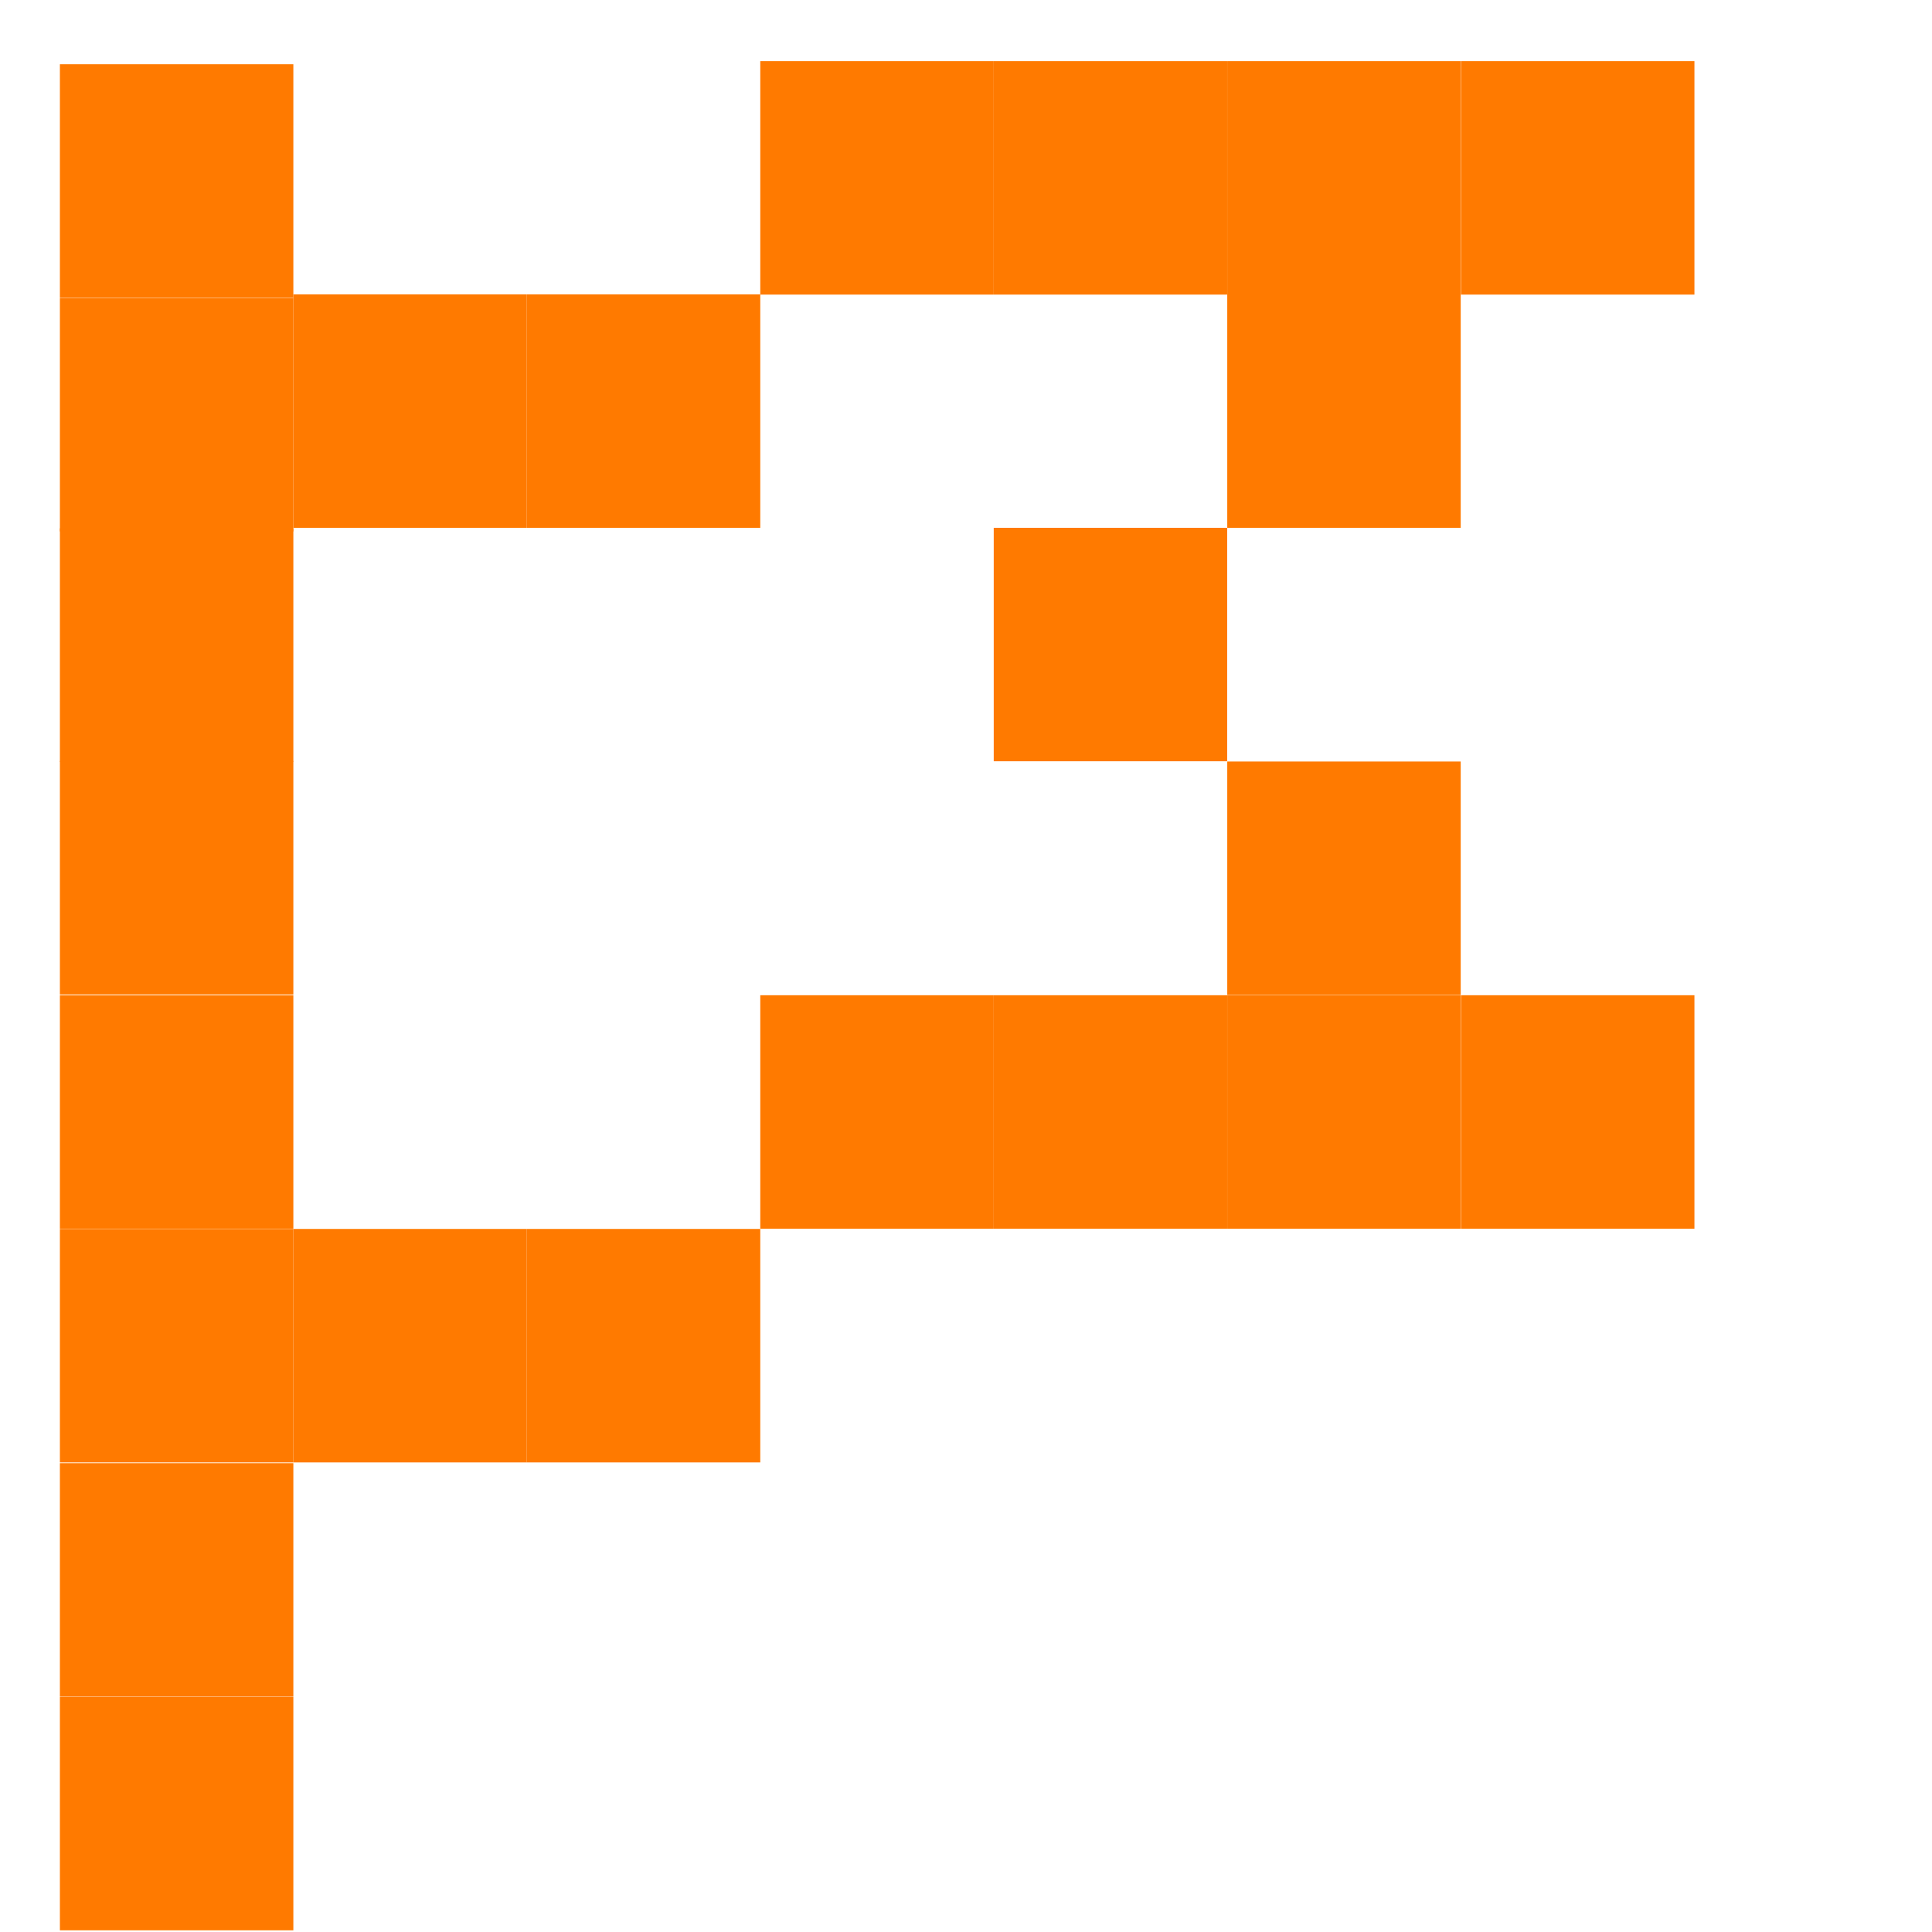
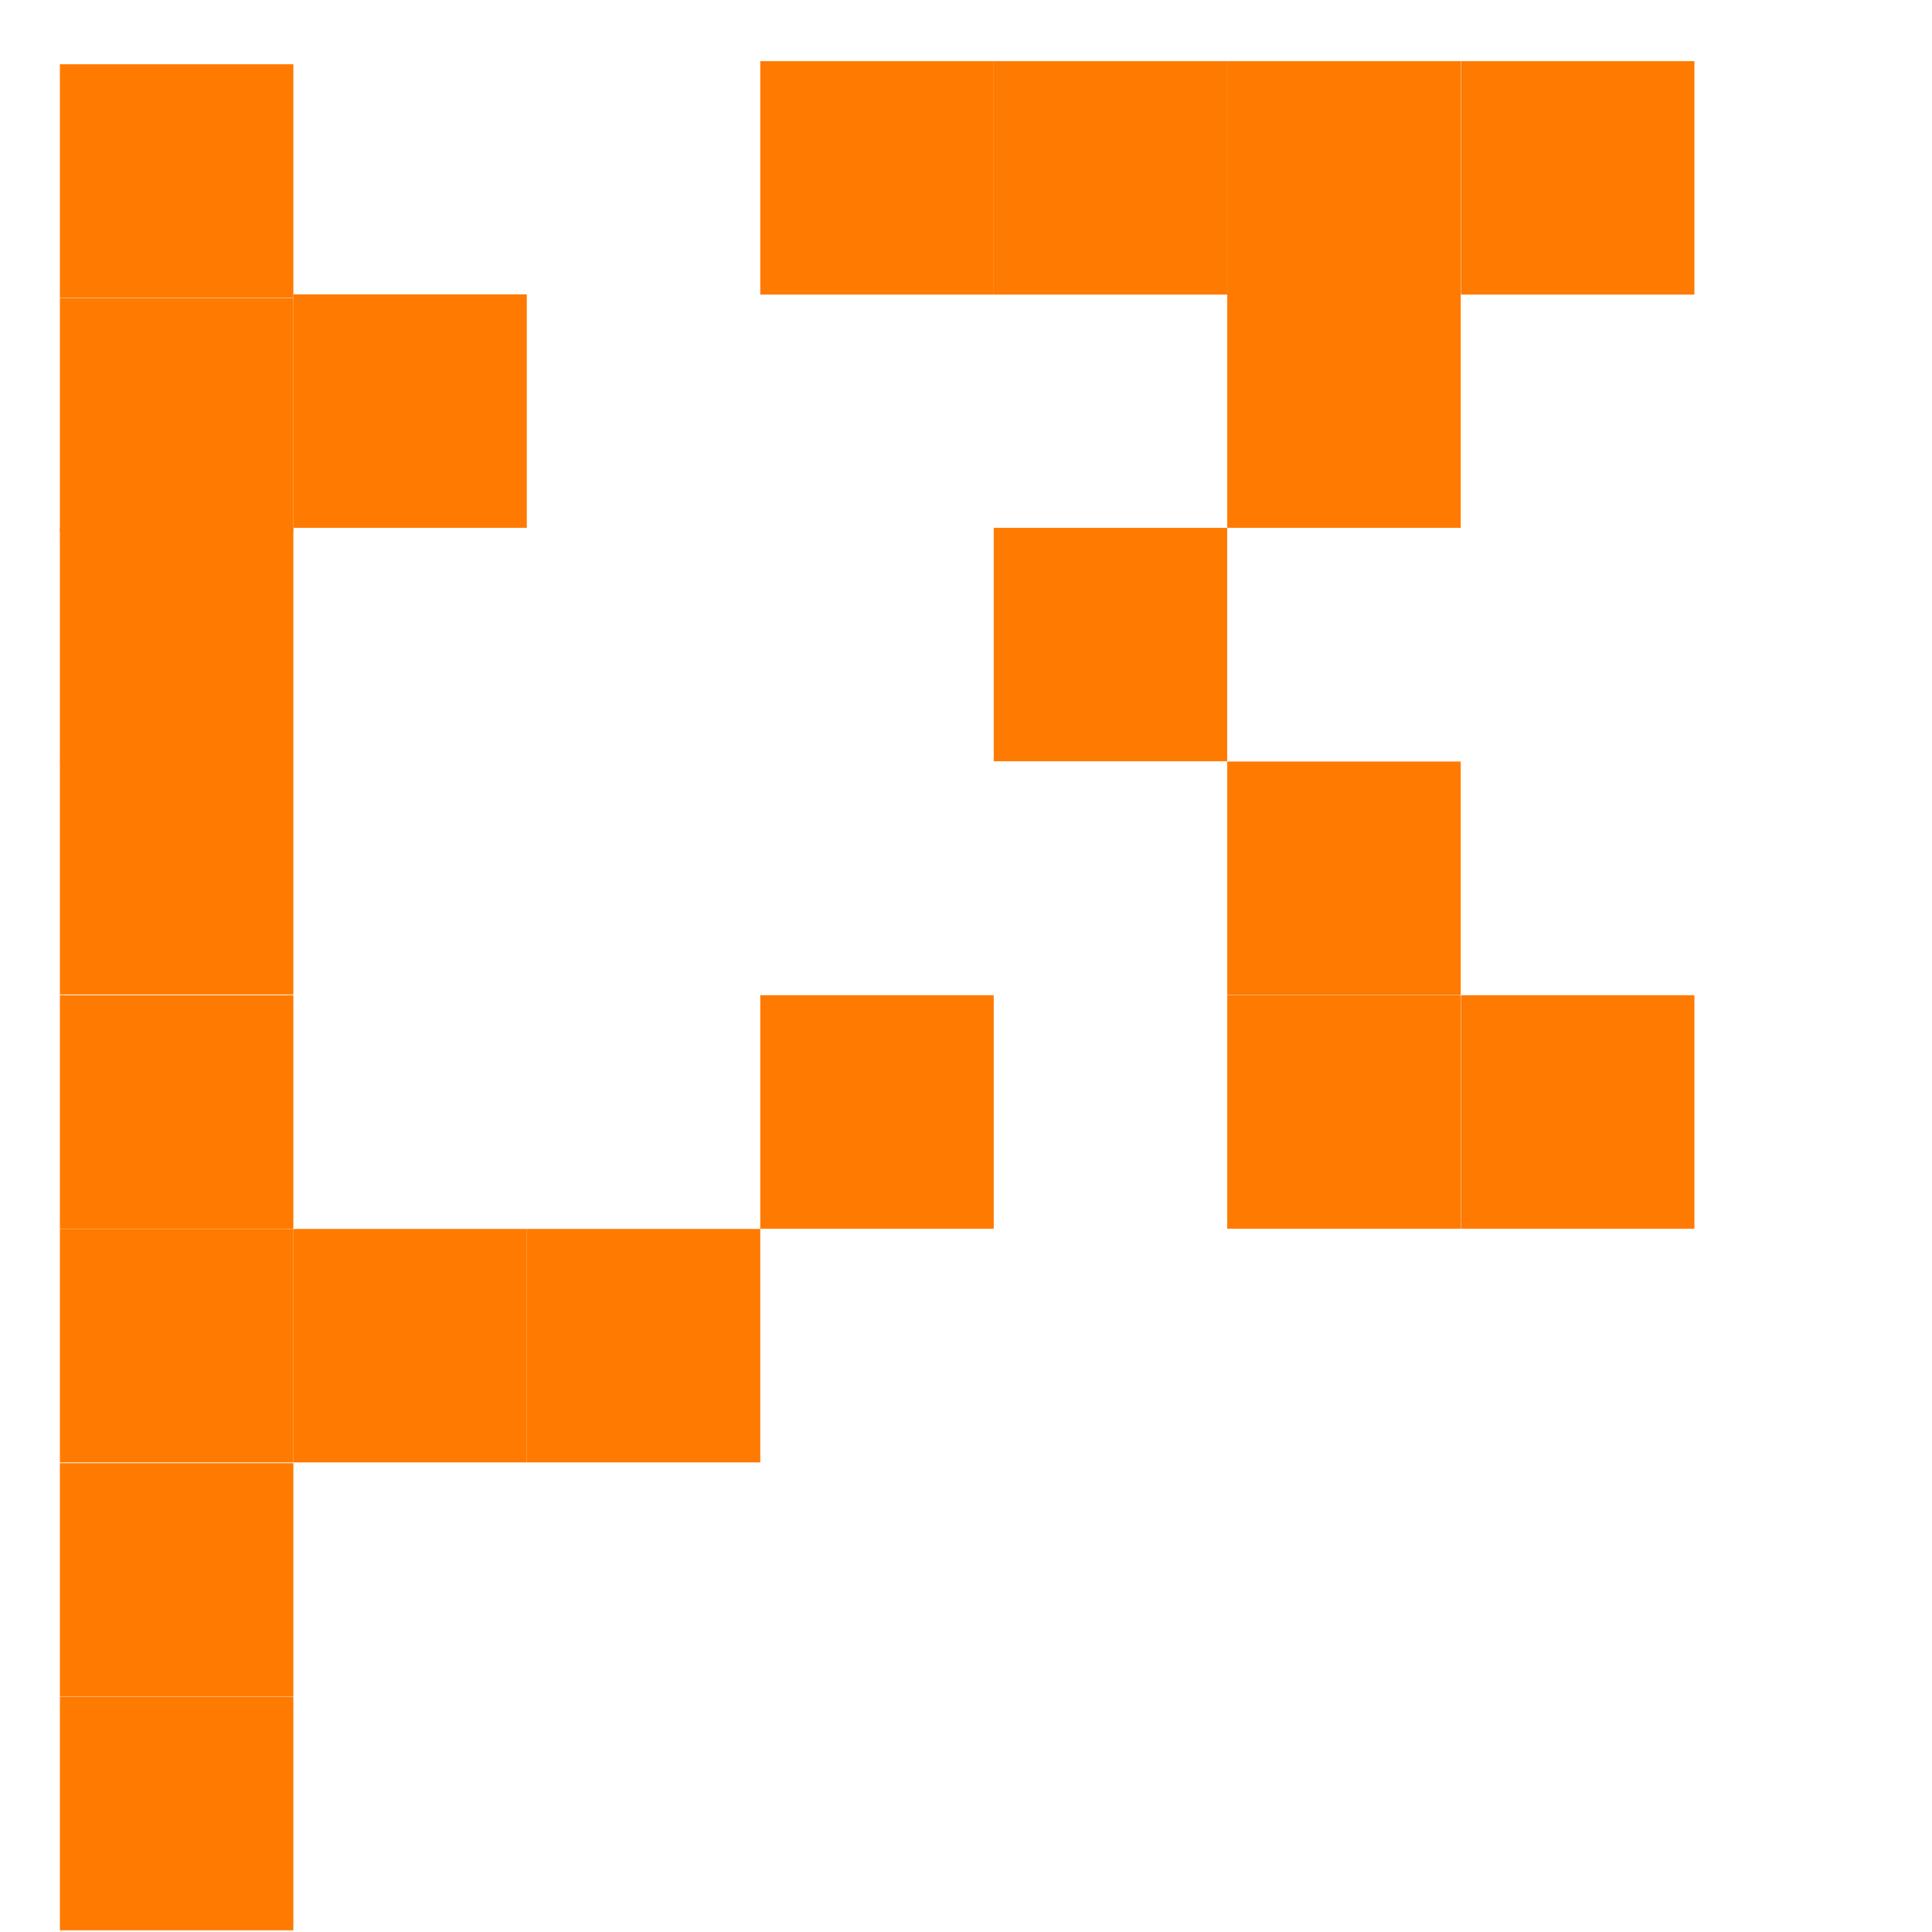
<svg xmlns="http://www.w3.org/2000/svg" width="31" height="31" viewBox="0 0 31 31" fill="none">
-   <rect x="19.691" y="15.969" width="3.746" height="3.746" transform="rotate(90 19.691 15.969)" fill="#FF7A00" />
  <rect width="3.746" height="3.746" transform="matrix(-2.18557e-07 -1 -1 2.18557e-07 19.691 4.727)" fill="#FF7A00" />
  <rect x="23.438" y="15.969" width="3.746" height="3.746" transform="rotate(90 23.438 15.969)" fill="#FF7A00" />
  <rect x="15.945" y="15.969" width="3.746" height="3.746" transform="rotate(90 15.945 15.969)" fill="#FF7A00" />
  <rect x="12.199" y="19.719" width="3.746" height="3.746" transform="rotate(90 12.199 19.719)" fill="#FF7A00" />
  <rect x="8.453" y="19.719" width="3.746" height="3.746" transform="rotate(90 8.453 19.719)" fill="#FF7A00" />
  <rect x="4.707" y="19.719" width="3.746" height="3.746" transform="rotate(90 4.707 19.719)" fill="#FF7A00" />
  <rect x="4.707" y="15.969" width="3.746" height="3.746" transform="rotate(90 4.707 15.969)" fill="#FF7A00" />
  <rect x="4.707" y="12.211" width="3.746" height="3.746" transform="rotate(90 4.707 12.211)" fill="#FF7A00" />
  <rect x="4.707" y="8.477" width="3.746" height="3.746" transform="rotate(90 4.707 8.477)" fill="#FF7A00" />
  <rect x="4.707" y="4.781" width="3.746" height="3.746" transform="rotate(90 4.707 4.781)" fill="#FF7A00" />
  <rect x="4.707" y="1.031" width="3.746" height="3.746" transform="rotate(90 4.707 1.031)" fill="#FF7A00" />
  <rect x="4.707" y="23.477" width="3.746" height="3.746" transform="rotate(90 4.707 23.477)" fill="#FF7A00" />
  <rect x="4.707" y="27.227" width="3.746" height="3.746" transform="rotate(90 4.707 27.227)" fill="#FF7A00" />
  <rect width="3.746" height="3.746" transform="matrix(-2.18557e-07 -1 -1 2.18557e-07 15.945 4.727)" fill="#FF7A00" />
  <rect width="3.746" height="3.746" transform="matrix(-2.18557e-07 -1 -1 2.18557e-07 23.438 4.727)" fill="#FF7A00" />
-   <rect width="3.746" height="3.746" transform="matrix(-2.18557e-07 -1 -1 2.18557e-07 12.199 8.469)" fill="#FF7A00" />
  <rect width="3.746" height="3.746" transform="matrix(-2.18557e-07 -1 -1 2.18557e-07 8.453 8.469)" fill="#FF7A00" />
  <rect x="27.188" y="15.969" width="3.746" height="3.746" transform="rotate(90 27.188 15.969)" fill="#FF7A00" />
  <rect width="3.746" height="3.746" transform="matrix(-2.18557e-07 -1 -1 2.18557e-07 27.188 4.727)" fill="#FF7A00" />
  <rect x="23.438" y="12.219" width="3.746" height="3.746" transform="rotate(90 23.438 12.219)" fill="#FF7A00" />
  <rect x="19.691" y="8.469" width="3.746" height="3.746" transform="rotate(90 19.691 8.469)" fill="#FF7A00" />
  <rect width="3.746" height="3.746" transform="matrix(-2.18557e-07 -1 -1 2.18557e-07 23.438 8.469)" fill="#FF7A00" />
</svg>